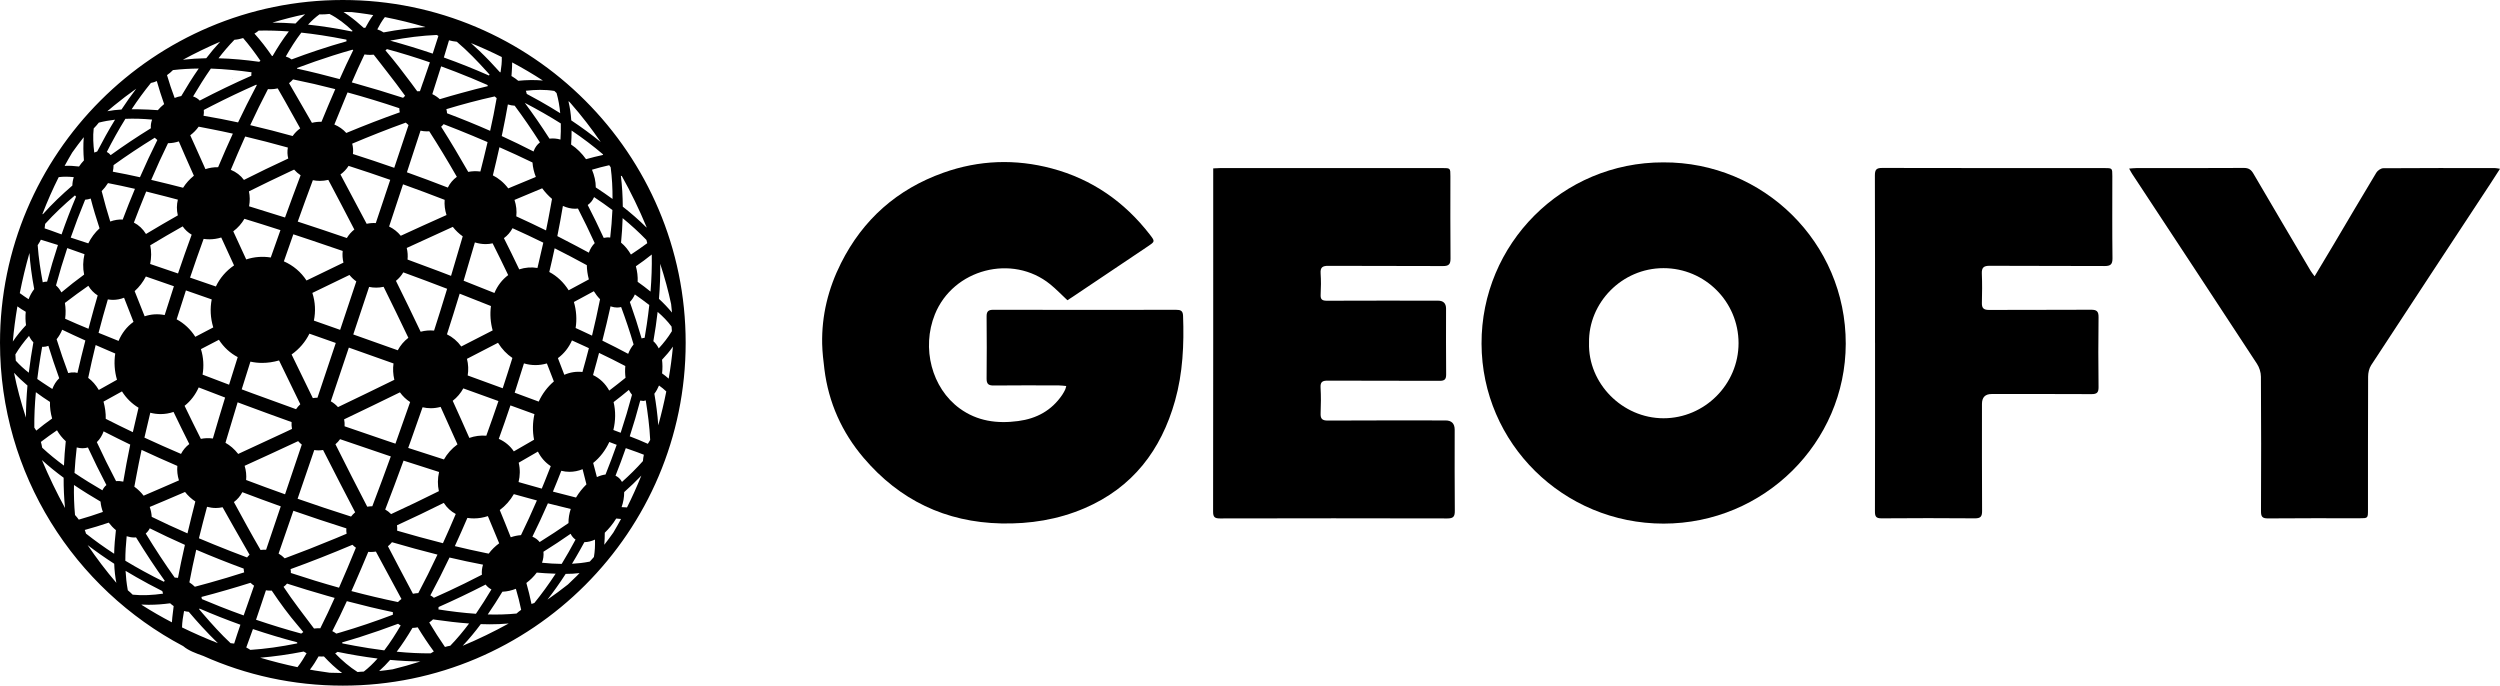
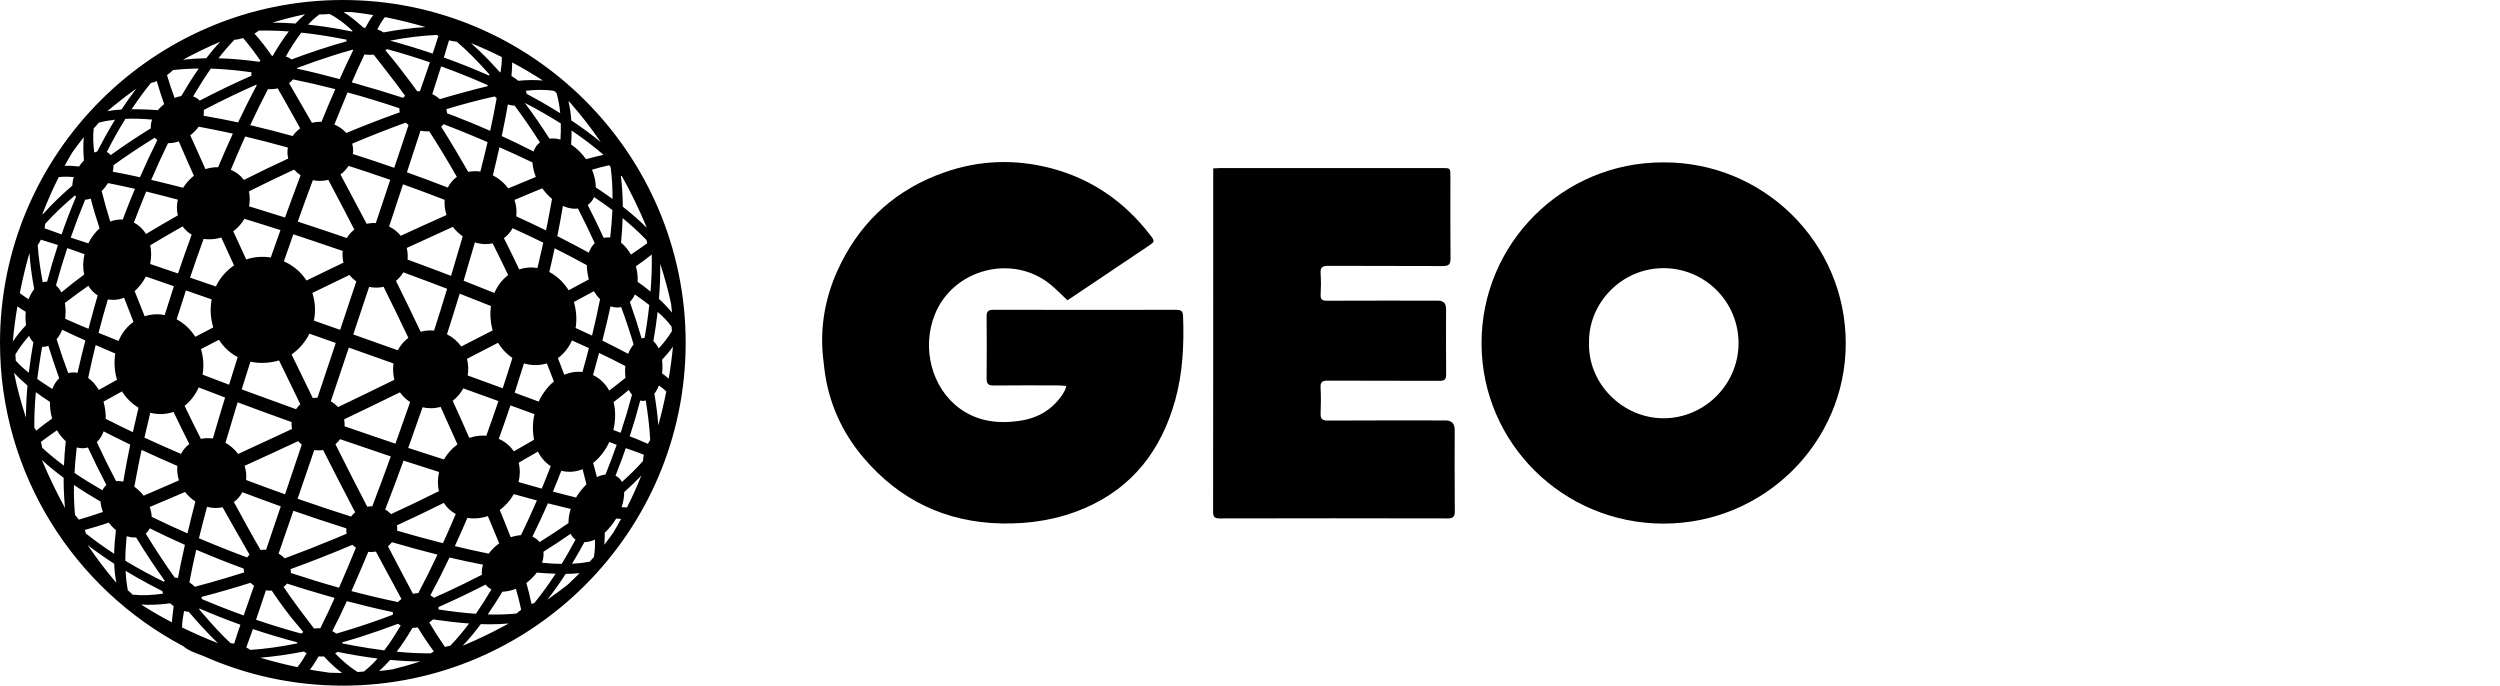
<svg xmlns="http://www.w3.org/2000/svg" id="Layer_2" data-name="Layer 2" viewBox="0 0 1019.41 279.59">
  <g id="Layer_1-2" data-name="Layer 1">
    <g>
      <g id="GKbYeJ">
        <g>
          <path d="m435.27,122.44c-2.42-2.26-4.59-4.53-7.01-6.5-15.45-12.56-39.61-6.24-47.05,12.25-5.53,13.74-1.29,30.03,10.11,38.35,7.15,5.21,15.25,6.3,23.86,5.15,7.55-1,13.63-4.32,17.94-10.66.46-.68.85-1.41,1.22-2.15.18-.35.23-.76.44-1.48-1.12-.09-2.05-.24-2.99-.24-8.87-.02-17.73-.07-26.6.03-2.16.02-2.91-.65-2.89-2.83.09-8.44.08-16.88,0-25.31-.02-2.04.67-2.74,2.73-2.73,24.86.05,49.72.04,74.58.01,1.75,0,2.72.33,2.8,2.42.44,11.71-.09,23.36-3.27,34.66-5.66,20.12-17.29,35.43-36.97,43.85-10.81,4.63-22.16,6.43-33.89,6.18-22.75-.49-41.5-9.55-56.13-26.75-8.84-10.39-14.3-22.52-15.99-36.16-.42-3.42-.83-6.86-.91-10.3-.24-11.6,2.48-22.58,7.67-32.91,8.97-17.86,22.91-30.19,41.8-36.91,14.55-5.18,29.37-5.67,44.19-1.72,16.35,4.36,29.61,13.59,39.96,26.97,2.18,2.82,2.11,2.83-.9,4.85-10.16,6.8-20.31,13.64-30.46,20.45-.82.55-1.65,1.08-2.25,1.47Z" />
          <path d="m678.26,66.21c40.8-.19,74.45,32.69,74.37,73.98-.08,40.22-33.23,73.31-74.27,73.32-40.84.01-74.12-32.7-74.24-73.35-.13-40.67,32.86-74.03,74.15-73.95Zm-30.31,73.58c-.46,16.51,13.57,30.75,30.36,30.76,16.78,0,30.62-13.84,30.61-30.63-.01-16.88-13.69-30.58-30.61-30.58-16.99,0-30.65,14.16-30.36,30.45Z" />
          <path d="m494.71,68.66c1.15-.05,2.04-.13,2.92-.13,30.17,0,60.34,0,90.52,0,3.26,0,3.27.01,3.27,3.32,0,11.17-.06,22.34.05,33.51.02,2.37-.67,3.14-3.08,3.13-15.58-.09-31.17,0-46.75-.09-2.33-.01-3.3.58-3.14,3.04.19,2.88.17,5.8.01,8.68-.11,2.03.65,2.51,2.57,2.51,15.09-.07,30.17-.04,45.26-.03q3.3,0,3.31,3.23c0,8.94-.06,17.87.04,26.81.02,2.1-.68,2.66-2.71,2.65-15.17-.07-30.34,0-45.51-.08-2.2-.01-3.13.46-2.99,2.86.2,3.46.16,6.95.02,10.42-.09,2.23.58,3.01,2.93,3,16-.1,32-.05,47.99-.05q3.75,0,3.75,3.81c0,11.01-.06,22.01.05,33.02.02,2.31-.54,3.14-3.02,3.13-30.92-.08-61.84-.07-92.75,0-2.19,0-2.79-.6-2.79-2.78.06-45.76.05-91.52.05-137.28v-2.67Z" />
-           <path d="m764.56,139.79c0-22.75.03-45.5-.05-68.25,0-2.35.59-3.07,3.01-3.06,30.17.08,60.33.05,90.5.05,3.3,0,3.31,0,3.31,3.27,0,11.17-.08,22.34.06,33.5.03,2.59-.85,3.19-3.28,3.18-15.58-.09-31.16,0-46.74-.1-2.53-.02-3.36.74-3.25,3.24.17,3.96.12,7.94.02,11.91-.06,2.16.77,2.86,2.92,2.85,13.84-.07,27.68.01,41.52-.08,2.33-.02,3.17.59,3.13,3.04-.13,9.51-.11,19.03,0,28.54.02,2.19-.69,2.84-2.85,2.83-13.59-.08-27.18-.04-40.77-.04q-3.91,0-3.92,4.02c0,14.56-.04,29.12.05,43.68.01,2.26-.62,3.01-2.94,2.99-12.68-.1-25.36-.11-38.04,0-2.3.02-2.72-.78-2.71-2.86.07-22.92.04-45.83.04-68.75Z" />
-           <path d="m868.19,68.74c1.27-.09,2.15-.2,3.02-.2,14.59-.01,29.17.03,43.76-.06,1.96-.01,2.95.71,3.88,2.3,7.74,13.25,15.56,26.47,23.36,39.68.39.66.9,1.24,1.6,2.21,2.73-4.55,5.23-8.7,7.7-12.87,5.81-9.8,11.57-19.63,17.46-29.38.53-.88,1.86-1.81,2.83-1.82,15.17-.11,30.33-.08,45.5-.07.55,0,1.09.15,2.11.3-1.45,2.25-2.71,4.23-3.99,6.18-16.2,24.63-32.43,49.24-48.56,73.92-.83,1.28-1.22,3.07-1.23,4.63-.08,18.12-.05,36.24-.06,54.36,0,3.4-.01,3.41-3.45,3.41-12.43,0-24.87-.06-37.3.06-2.37.02-2.88-.74-2.87-2.96.08-18.28.09-36.57-.03-54.85-.01-1.76-.64-3.75-1.6-5.22-16.91-25.85-33.91-51.63-50.89-77.43-.39-.59-.7-1.22-1.25-2.2Z" />
+           <path d="m868.19,68.74Z" />
        </g>
      </g>
      <g>
        <polygon points="94.67 31.93 94.65 32.07 94.72 32.08 94.74 31.94 94.68 31.93 94.67 31.93" />
        <rect x="80.82" y="109.68" width=".14" height=".07" transform="translate(-41.05 170.63) rotate(-80.14)" />
        <path d="m139.79,0C62.71,0,0,62.71,0,139.79c0,53.6,30.33,100.24,74.72,123.69,2.07,1.8,5.25,2.94,7.93,3.9.09.03.17.06.25.09,17.39,7.78,36.65,12.11,56.9,12.11,77.08,0,139.79-62.71,139.79-139.79S216.88,0,139.79,0Zm129.42,107.56c1.85,5.65,3.33,11.12,4.45,16.43.13,1.15.25,2.3.35,3.46-1.63-1.97-3.41-3.83-5.31-5.59.41-4.94.58-9.68.51-14.3Zm4.62,25.56c.03.64.09,1.28.15,1.89-.03.06-.06.11-.1.17-1.5,2.46-3.29,4.73-5.27,6.88-.56-1.11-1.3-2.15-2.19-2.93.72-4.13,1.3-8.11,1.74-11.96,2.06,1.78,4.05,3.77,5.66,5.96Zm-5.11,24.07c1.06.75,2.08,1.56,2.97,2.43-.93,4.68-2.03,9.29-3.27,13.81-.31-4.46-.9-8.82-1.6-12.87.79-1.04,1.41-2.18,1.9-3.37Zm1.25-4.95c.23-1.93.19-3.84-.02-5.55,1.6-1.69,3.12-3.47,4.45-5.36-.42,4.42-.99,8.75-1.74,13.07-.84-.76-1.74-1.48-2.7-2.15Zm-16.35,44.27c-.72-1.36-1.74-2.12-2.64-2.53,1.48-3.71,2.88-7.45,4.19-11.24.64.23,1.28.45,1.91.67,1.82.64,3.67,1.29,5.46,2.01-.19.86-.32,1.73-.38,2.59-2.61,2.95-5.49,5.78-8.53,8.5Zm7.89-2.56c-1.79,4.44-3.74,8.77-5.84,12.96-.73-.01-1.47-.05-2.21-.12.68-1.95,1.07-4.02,1.06-6.13,2.45-2.18,4.8-4.42,6.99-6.72Zm-235.44-4.1c-3.1-2.27-6.09-4.7-8.87-7.29-.12-.79-.31-1.59-.53-2.36,2.14-1.64,4.33-3.21,6.57-4.74.91,1.59,2.13,3.16,3.58,4.45-.35,3.33-.6,6.64-.74,9.95Zm.45,17.3c-3.41-6.21-6.56-12.74-9.43-19.56,2.81,2.56,5.79,4.96,8.86,7.21-.02,4.15.16,8.27.57,12.35Zm7.71-141.75c-.72.76-1.4,1.6-2.01,2.5-1.94-.23-3.96-.38-5.87-.26,1.01-1.85,2.04-3.67,3.11-5.46,1.5-2.12,3.07-4.2,4.69-6.24-.24,3.12-.19,6.28.07,9.46Zm223.04,38.39c-1.04-1.78-2.41-3.54-4.03-4.85.33-3.35.55-6.68.65-9.99,3.43,2.81,6.67,5.76,9.69,8.89.1.42.21.86.35,1.32-2.17,1.6-4.39,3.14-6.65,4.63Zm1.59,16.26c1.02.71,2.04,1.44,3.05,2.18.9.66,1.86,1.38,2.85,2.14-.28,2.57-.62,5.2-1.02,7.9-.27,1.82-.57,3.65-.88,5.48-.39.02-.81.1-1.24.25-1.4-4.86-2.99-9.8-4.79-14.86.87-.89,1.54-1.94,2.05-3.09Zm4.75-27.28c-3.05-3.04-6.3-5.86-9.66-8.5-.03-4.25-.27-8.45-.78-12.6.13.05.26.1.4.13,3.69,6.6,7.06,13.54,10.09,20.83-.02.05-.04.09-.06.14Zm-10.33,32.43c1.82,4.91,3.55,10.02,5.08,15.25-.94,1.13-1.67,2.43-2.21,3.83-3.24-1.74-6.72-3.52-10.53-5.38,1.18-4.65,2.32-9.32,3.34-14.01.12.04.23.09.35.13.78.25,1.55.38,2.32.38.55,0,1.1-.07,1.64-.2Zm-226.84-1.66c3.5-2.71,6.79-5.04,9.41-6.88.05-.04.11-.08.17-.12.96,1.61,2.26,2.95,3.81,3.93-1.04,3.57-2.05,7.17-3.02,10.83-.24.92-.49,1.84-.73,2.76-3.2-1.31-6.39-2.66-9.52-4.09.3-2.21.24-4.43-.1-6.44Zm.97-22.38c2.36.81,4.7,1.64,7.04,2.49-.64,2.74-.72,5.59-.15,8.32-3.06,2.23-6.13,4.64-9.26,7.26-.58-1.07-1.32-2.07-2.21-2.84,1.39-5.11,2.91-10.19,4.59-15.23Zm-2.3-5.57c-.57-.21-1.15-.42-1.75-.64-1.71-.63-3.44-1.27-5.17-1.83.11-.61.18-1.22.22-1.83,3.66-4.07,7.8-7.93,12.15-11.61.14.2.3.37.45.52-2.12,5.05-4.09,10.18-5.91,15.39Zm10.85,58.49c.92-4.44,1.94-8.9,3.04-13.38,1.65.72,3.36,1.47,5.16,2.24.94.4,1.88.81,2.83,1.21-.56,3.57-.29,7.3.71,10.7-1.32.74-2.65,1.49-3.99,2.24-1.14.64-2.28,1.28-3.43,1.92-1.19-2.04-2.66-3.71-4.32-4.92Zm7.43,43.7c-.7.59-1.24,1.31-1.64,2.15-3.76-2.19-7.61-4.54-11.37-7.08.2-3.53.52-7.01.91-10.4.78.22,1.56.33,2.34.33s1.49-.11,2.22-.31c2.38,5.14,4.9,10.25,7.54,15.31Zm199.12-98.65c-1.06,1.06-1.87,2.37-2.4,3.9-.96-.51-1.92-1.02-2.87-1.53l-2.61-1.39c-2.42-1.29-4.88-2.57-7.37-3.83.84-4.16,1.59-8.25,2.27-12.31,1.68.76,3.35,1.15,4.97,1.15.39,0,.78-.03,1.17-.08,2.36,4.6,4.64,9.29,6.83,14.08Zm-2.87-15.53c1.16-.81,2.03-1.89,2.6-3.23,2.56,1.7,5.06,3.45,7.48,5.27-.16,3.79-.48,7.55-.9,11.23-.89-.12-1.77-.07-2.65.14-2.07-4.52-4.25-8.99-6.52-13.41Zm-77.77,130.6c6.51-2.98,12.88-6.03,19.09-9.14,1.21,1.91,2.86,3.44,4.88,4.53-1.76,4.16-3.5,8.12-5.23,11.91-6.49-1.64-12.77-3.39-18.68-5.11.08-.73.06-1.46-.06-2.19Zm-62.13-24.26c6.82-3.09,14.04-6.42,21.83-10.06.46.52.95.99,1.49,1.41-2.27,6.76-4.56,13.55-6.83,20.27-5.29-1.88-10.58-3.83-15.87-5.83.18-1.92-.03-3.89-.61-5.79Zm-38.46-21.64c1.4.37,2.82.55,4.23.55,1.79,0,3.55-.3,5.25-.88,2.14,4.46,4.28,8.82,6.43,13.1-1.42,1.07-2.56,2.43-3.38,4.02-5.12-2.19-10.09-4.4-14.92-6.64.75-3.34,1.54-6.72,2.39-10.15Zm-6.37-49.59c1.91-1.72,3.45-3.76,4.57-5.96,3.74,1.29,7.54,2.61,11.43,3.97-1.27,3.86-2.52,7.78-3.76,11.75-2.77-.55-5.53-.38-8.17.51-1.42-3.47-2.78-6.9-4.08-10.27Zm32.05,14.8c-2.47,1.28-4.91,2.56-7.32,3.83-1.91-3.02-4.57-5.52-7.61-7.13,1.26-4.03,2.52-7.96,3.78-11.79,3.42,1.19,6.93,2.41,10.52,3.67-.72,3.65-.54,7.56.63,11.42Zm-11.7,31.97c2.51-1.97,4.45-4.57,5.76-7.5,3.53,1.37,7.12,2.75,10.77,4.13-1.79,5.85-3.45,11.4-4.99,16.7-1.69-.24-3.35-.17-4.9.15-2.28-4.53-4.49-9.02-6.64-13.49Zm7.34-12.73c.58-3.39.4-6.97-.67-10.39,2.43-1.27,4.88-2.55,7.33-3.81,1.99,3.08,4.62,5.47,7.67,7.07-1.18,3.71-2.35,7.45-3.52,11.25-3.66-1.38-7.26-2.75-10.81-4.11Zm34.94-88.11c-6.23,2.88-12.24,5.78-18.07,8.73-1.33-1.82-3.17-3.23-5.36-4.12,1.84-4.42,3.8-8.97,5.87-13.58,5.57,1.32,11.34,2.81,17.4,4.5-.27,1.5-.22,3.01.16,4.48Zm92.24,16.88c1.1-.46,2.19-.92,3.28-1.38,1.24-.52,2.48-1.04,3.73-1.56,1.42-.6,2.85-1.2,4.29-1.8,1.17,1.59,2.54,3.08,4.01,4.32-.18.99-.36,1.97-.53,2.93-.58,3.27-1.22,6.58-1.91,9.93-3.95-1.94-7.98-3.85-12.13-5.74.25-2.2,0-4.51-.73-6.7Zm-1.04-5.33c-.5.21-.99.42-1.49.63-1.85-2.44-4.02-4.18-6.28-5.31.93-3.79,1.82-7.62,2.68-11.47,4.53,1.99,9.04,4.06,13.48,6.22.13,2.02.64,4.07,1.36,5.89-3.28,1.33-6.53,2.69-9.75,4.04Zm-68.69,30.9c-4.91,2.35-9.93,4.77-15.07,7.29-2.23-3.44-5.41-6.14-9.23-7.81,1.24-3.58,2.53-7.26,3.86-11.03,2.52.83,5.07,1.67,7.64,2.54,4.28,1.44,8.43,2.85,12.49,4.25-.17,1.59-.07,3.21.31,4.77Zm42.01-19.4c-6.54,2.91-12.82,5.77-18.64,8.45-1.3-1.61-2.94-2.88-4.76-3.77,1.88-5.7,3.78-11.44,5.68-17.21,5.75,2.06,11.4,4.17,16.97,6.33-.16,2.06.1,4.18.76,6.19Zm-16.21,13.42c6.72-3.12,12.93-5.96,18.79-8.6,1.13,1.46,2.5,2.78,4.04,3.86-1.51,5.22-3.09,10.57-4.76,16.12-1.67-.64-3.35-1.28-5.05-1.93-4.2-1.59-8.43-3.16-12.69-4.72.16-1.54.06-3.14-.33-4.73Zm-8.88-21.3c-1.24,3.71-2.48,7.43-3.73,11.15-1.24-.07-2.49.03-3.73.3l-.83-1.57c-3.23-6.12-6.51-12.32-9.85-18.54,1.32-.95,2.45-2.16,3.31-3.51,5.73,1.84,11.39,3.74,16.99,5.7-.73,2.17-1.45,4.33-2.17,6.47Zm9.54,57.94c-1.82,1.39-3.27,3.12-4.31,5.08-5.95-2.12-11.99-4.27-18.15-6.45,2.1-6.28,4.25-12.74,6.46-19.39.94.2,1.9.3,2.87.3s2.03-.11,3.04-.34c3.5,7.05,6.87,14.04,10.1,20.8Zm-21.28-22.83c-2.16,6.46-4.34,13-6.53,19.58-3.52-1.24-7.09-2.5-10.71-3.77.76-3.68.59-7.56-.62-11.29,5.11-2.49,10.15-4.94,15.13-7.32.81,1.01,1.75,1.89,2.79,2.62l-.06.18Zm-26.33,29.62c3.18-2.24,5.64-5.17,7.27-8.48,3.54,1.25,7.13,2.51,10.75,3.79-2.48,7.43-4.97,14.89-7.47,22.33-.63,0-1.26.05-1.89.16-3.08-6.3-5.95-12.2-8.66-17.8Zm3.55,20.3c-.66.61-1.25,1.28-1.73,2.01-6.06-2.17-12.06-4.35-17.97-6.53-1.41-.52-2.81-1.04-4.19-1.56,1.17-3.76,2.35-7.53,3.55-11.3,1.53.34,3.13.52,4.76.52,2.25,0,4.57-.33,6.92-1,3.06,6.36,5.92,12.27,8.67,17.86Zm19.8-23.1c6,2.12,12.08,4.28,18.21,6.46-.3,2.14-.2,4.4.34,6.67-7.64,3.74-15.3,7.46-22.98,11.13-.86-.96-1.85-1.75-2.93-2.36,2.39-7.09,4.84-14.36,7.35-21.89Zm20.83,18.24c1.13,1.58,2.54,2.92,4.16,3.96-1.89,5.45-3.89,11.1-5.99,16.97-1.07-.36-2.15-.72-3.22-1.08-5.87-1.98-11.71-3.98-17.52-6,.06-.93,0-1.89-.19-2.84,7.69-3.67,15.28-7.35,22.76-11.01Zm-1.64-45.45c1.23-.99,2.24-2.16,3.01-3.47,6.2,2.26,12.14,4.49,17.87,6.7-.13.42-.25.83-.38,1.25-1.57,5.18-3.21,10.43-4.94,15.8-1.8-.18-3.66-.03-5.48.46-3.5-7.37-6.84-14.24-10.07-20.75Zm26,5.22c4.46,1.74,8.7,3.41,12.75,5.04-.44,3.25-.2,6.69.7,9.94-4.23,2.19-8.5,4.37-12.8,6.56-1.56-2.17-3.57-3.85-5.84-4.96,1.78-5.54,3.51-11.07,5.19-16.57Zm1.6-5.27c.07-.22.14-.44.2-.67,1.43-4.76,2.91-9.77,4.4-14.96,1.42.44,2.9.69,4.37.69.95,0,1.91-.1,2.86-.32,2.15,4.26,4.26,8.58,6.35,12.96-2.45,1.83-4.37,4.32-5.61,7.29-4.09-1.66-8.28-3.33-12.57-5Zm10.82-61.13c-5.68-2.5-11.53-4.88-17.57-7.16-.03-.56-.12-1.13-.28-1.68,6.48-1.96,13.06-3.72,19.7-5.19.26.24.53.48.81.7-.79,4.64-1.72,9.14-2.66,13.33Zm-6.66,2.22c1.87.78,3.74,1.57,5.61,2.37-.05.2-.1.41-.14.61-.89,3.81-1.82,7.6-2.79,11.39-1.71-.22-3.39-.16-4.95.15-3.39-5.92-7.07-12.15-11.05-18.42.37-.31.71-.66,1.01-1.04,4.08,1.57,8.18,3.21,12.31,4.93Zm-6.91,16.53c-1.56,1.13-2.81,2.61-3.68,4.39-5.49-2.14-11.06-4.22-16.69-6.23,1.86-5.65,3.71-11.31,5.55-16.98.85.19,1.72.29,2.58.29.33,0,.66-.02.98-.05,3.72,5.79,7.45,11.94,11.25,18.57Zm-13.79-38.58c-.42,1.21-.84,2.43-1.26,3.66-.37,0-.74,0-1.11.04-.77-1.06-1.54-2.12-2.32-3.17-3.38-4.54-6.89-9.14-10.63-13.49.21-.17.41-.35.6-.54,5.81,1.57,11.66,3.38,17.52,5.4-.92,2.73-1.86,5.43-2.78,8.11Zm-5.92,17.48c-1.94,5.81-3.89,11.65-5.82,17.43-5.57-1.94-11.19-3.83-16.85-5.63.18-1.43.08-2.85-.3-4.22,7.06-2.98,14.36-5.88,21.85-8.58.35.36.73.69,1.13,1Zm-25.37,3.22c-1.32-1.5-3.01-2.66-4.87-3.44,1.59-3.96,3.21-7.93,4.88-11.9.17-.39.34-.79.5-1.19,6.94,1.9,13.98,4.04,21.11,6.44,0,.56.06,1.11.19,1.67-7.06,2.5-14.31,5.3-21.82,8.42Zm3.27,39.38c-1.22.95-2.25,2.12-3.05,3.46-6.65-2.28-13.33-4.52-20.02-6.7,1.96-5.49,4.01-11.13,6.16-16.88.93.18,1.89.28,2.86.28,1.14,0,2.3-.14,3.45-.41,3.5,6.58,7,13.29,10.61,20.25Zm-28.26-4.91c-5.06-1.62-9.94-3.14-14.66-4.57.39-2.08.37-4.16-.05-6.09,5.43-2.71,11.02-5.41,16.78-8.11.54-.25,1.09-.51,1.64-.76.78.89,1.67,1.66,2.65,2.31-2.24,5.93-4.35,11.7-6.36,17.23Zm-16.56.53c4.8,1.47,9.7,3,14.7,4.62-1.33,3.7-2.65,7.42-3.95,11.16-3.36-.54-6.77-.28-10.01.79-1.75-3.77-3.51-7.59-5.28-11.46,1.95-1.47,3.45-3.22,4.54-5.1Zm-7.48,90.5c1.53-5.2,3.11-10.43,4.72-15.67.96.36,1.92.72,2.89,1.08,6.26,2.33,12.64,4.66,19.11,6.98-.07.93-.01,1.86.17,2.79-1.04.49-2.09.99-3.13,1.48-6.66,3.12-12.89,6.01-18.81,8.72-1.57-2.02-3.34-3.5-5.19-4.54.08-.28.17-.56.25-.84Zm35.96,3.79c.57.09,1.15.14,1.74.14.62,0,1.24-.05,1.86-.16.09.18.19.37.28.55,4.65,9.14,8.85,17.31,12.8,24.86-.63.53-1.19,1.11-1.67,1.74-7.22-2.29-14.5-4.72-21.8-7.27,2.33-6.79,4.59-13.41,6.8-19.87Zm8.64-2.36c.73-.62,1.37-1.31,1.89-2.07,6.49,2.25,13.04,4.48,19.65,6.69.35.12.69.23,1.04.34-2.25,6.21-4.77,13.09-7.54,20.33-.68,0-1.37.06-2.07.18-4.14-7.98-8.55-16.61-12.97-25.47Zm27.79,6.68c4.84,1.59,9.66,3.13,14.47,4.63-.61,2.66-.63,5.35-.08,7.82-6.52,3.26-13.02,6.37-19.48,9.35-.71-.74-1.51-1.36-2.4-1.86,2.41-6.22,4.88-12.83,7.48-19.95Zm16.46-.48c-4.89-1.54-9.75-3.11-14.58-4.7.33-.92.67-1.85,1-2.78,1.65-4.59,3.26-9.2,4.86-13.8,1.11.25,2.24.39,3.36.39,1.35,0,2.7-.19,4-.55,2.37,5.17,4.66,10.26,6.88,15.29-2.39,1.74-4.22,3.86-5.52,6.15Zm3.57-23.91c1.8-1.39,3.26-3.12,4.32-5.07,5.01,1.8,9.77,3.52,14.33,5.17-1.61,4.76-3.26,9.47-4.95,14.13-2.34-.19-4.72.11-6.92.9-2.27-5.17-4.55-10.23-6.78-15.13Zm6.11-10.33c.36-2.22.28-4.53-.3-6.79,4.26-2.18,8.48-4.36,12.66-6.54,1.61,2.59,3.61,4.67,5.87,6.18-1.28,4.15-2.61,8.27-3.95,12.36-4.67-1.72-9.42-3.45-14.28-5.22Zm14.77-56c1.47-1.07,2.65-2.44,3.51-4.06,4.28,1.93,8.46,3.89,12.55,5.9-.74,3.37-1.53,6.81-2.38,10.32-2.47-.42-4.98-.23-7.44.57-2.05-4.31-4.13-8.56-6.24-12.73Zm8.17,51.07c1.51.45,3.08.69,4.67.69s3.12-.22,4.68-.67c.98,2.47,1.93,4.92,2.85,7.34-2.64,2.24-4.73,5.06-6.18,8.22-3.23-1.2-6.5-2.41-9.8-3.63,1.25-3.85,2.51-7.83,3.78-11.94Zm10.33-37.27c.78-3.26,1.51-6.48,2.19-9.67,4.4,2.22,8.71,4.48,12.95,6.8.05.03.11.06.17.09.02,1.87.3,3.86.83,5.8-2.74,1.51-5.5,2.98-8.24,4.44-2.04-3.25-4.79-5.84-7.9-7.46Zm4.56-54c-1.46-.41-2.96-.56-4.48-.37-3.36-5.24-6.71-10.09-10.07-14.6,5.24,2.73,10.13,5.52,14.69,8.4.05,2.17,0,4.36-.14,6.57Zm-8.54-15.77c-1.71-.97-3.45-1.91-5.21-2.85-.08-.43-.2-.86-.37-1.28,3.91-.44,7.87-.55,11.63.08.3.3.6.58.9.85.75,2.65,1.23,5.4,1.49,8.22-2.69-1.69-5.5-3.36-8.44-5.03Zm-8.67-8.19c-.74-.63-1.56-1.23-2.49-1.78-.09-.05-.19-.1-.28-.15.04-.54.09-1.09.12-1.63l.02-.34c.08-1.22.15-2.43.14-3.6,4.34,2.32,8.53,4.78,12.53,7.39-3.3-.31-6.67-.23-10.04.1Zm-1.47,10.14c3.45,4.63,6.88,9.61,10.31,14.98-1.11.84-1.94,1.97-2.47,3.33-.05.12-.08.25-.12.38-4.23-2.17-8.56-4.27-12.99-6.3.12-.57.24-1.14.36-1.72.77-3.75,1.51-7.46,2.14-11.17.9.29,1.83.47,2.77.51Zm-5.74-13.61c-.09-.01-.18-.02-.27-.03-2.76-3.1-5.54-6-8.35-8.69-1.06-1.01-2.22-2.09-3.45-3.19,4.32,1.77,8.5,3.67,12.56,5.69.09,1.97-.17,4.16-.49,6.21Zm-5.62-.32c.38.43.77.86,1.15,1.3-.11.11-.21.21-.3.33-5.92-2.63-12.05-5.08-18.36-7.34.7-2.29,1.39-4.59,2.06-6.87.01-.05.03-.1.04-.14,1.05.29,2.12.48,3.18.58,4.47,3.79,8.53,8.04,12.23,12.15Zm-6.88,2.44c2.44,1.01,4.83,2.03,7.16,3.06.04.16.08.31.13.47-3.48.82-6.9,1.74-10.2,2.64l-.45.12c-2.95.8-5.92,1.65-8.92,2.56-.92-.84-1.95-1.53-3.06-2.06,0,0,0,0,0,0,1.23-3.81,2.43-7.58,3.6-11.33,3.91,1.42,7.82,2.94,11.74,4.56Zm-15.17-9.73c-5.64-1.91-11.43-3.68-17.35-5.3,6.69-1.29,12.95-2.05,18.98-2.31.22.14.46.26.69.39-.74,2.41-1.52,4.82-2.32,7.21Zm-3.08-10.82c-5.45.33-11.05,1.05-16.95,2.17-.8-.53-1.67-.94-2.57-1.24.84-1.62,1.92-3.53,3.09-5,5.51,1.08,11.04,2.43,16.55,4.06-.04,0-.09,0-.13,0Zm-17.82,15.3c.77.99,1.52,1.96,2.26,2.91,2.5,3.18,4.96,6.44,7.39,9.81-.3.25-.58.53-.83.82-6.24-2.03-12.67-3.98-19.31-5.83-.53-.15-1.07-.3-1.61-.45,1.62-3.77,3.33-7.6,5.18-11.41.76.12,1.52.18,2.27.18.51,0,1-.03,1.49-.08,1.08,1.36,2.14,2.72,3.17,4.05Zm-17.04,5.91c-5.66-1.52-11.48-2.99-17.38-4.27,0-.08-.01-.17-.02-.25,4.92-1.85,9.81-3.55,14.65-5.09,2.74-.87,5.4-1.66,7.99-2.39.1.07.19.13.29.2-2.02,4.03-3.86,8.05-5.53,11.8Zm-1.8,4.1c-1.92,4.42-3.8,8.86-5.61,13.3-1.3-.03-2.61.11-3.9.43-1.23-2.16-2.46-4.31-3.71-6.45-.84-1.44-1.68-2.9-2.53-4.38-1.02-1.78-2.06-3.57-3.1-5.35.59-.45,1.15-.96,1.63-1.53,5.66,1.14,11.4,2.47,17.22,3.97Zm-17.41,10.4c1,1.81,2,3.61,3,5.39l.11.2c-1.21.88-2.25,1.94-3.08,3.12-5.4-1.5-11.22-3.02-17.29-4.43,2.27-4.89,4.68-9.82,7.23-14.7.33.03.66.05,1,.05.99,0,2-.12,2.98-.34,2.08,3.56,4.07,7.16,6.05,10.72Zm-15.09-11.07c-2.42,4.57-4.78,9.29-7.13,14.23-4.6-1-9.31-1.92-14.08-2.71.15-.78.19-1.58.11-2.37,1.17-.61,2.36-1.23,3.55-1.83,5.96-3.04,11.91-5.86,17.84-8.48.07.06.14.13.22.18-.17.33-.34.66-.51.98Zm-1.71-4.8c-6.98,3.08-14.01,6.46-21.05,10.13-.73-.77-1.64-1.34-2.71-1.69,2.26-3.81,4.65-7.65,7.24-11.36,5.82.2,11.44.79,16.6,1.51-.1.47-.13.94-.08,1.4Zm-21.48,20.77c1.42.27,2.82.55,4.21.82l.98.19c2.88.56,5.79,1.17,8.74,1.83-2.01,4.37-4,8.92-6.01,13.69-1.75-.04-3.51.23-5.17.78-.24-.55-.48-1.1-.73-1.65-1.15-2.63-2.37-5.32-3.55-7.92-.64-1.4-1.27-2.82-1.91-4.23,1.31-.99,2.49-2.19,3.43-3.51Zm2.01,45.75c.77.12,1.54.18,2.33.18,1.63,0,3.28-.25,4.86-.74,1.74,3.83,3.48,7.62,5.22,11.38-3.28,2.23-5.79,5.2-7.41,8.6-3.62-1.25-7.13-2.45-10.53-3.62,1.83-5.44,3.67-10.69,5.53-15.79Zm-10.43,14.11c-3.9-1.33-7.68-2.62-11.37-3.87.52-2.5.55-5.08.04-7.62,4.28-2.58,8.68-5.15,13.22-7.71.96,1.38,2.19,2.52,3.67,3.38-1.9,5.19-3.75,10.45-5.56,15.8Zm-.09-23.68c-4.17,2.37-8.53,4.9-12.98,7.58-1.24-2.04-2.93-3.63-4.93-4.65,1.38-3.62,2.8-7.26,4.29-10.89.24-.6.49-1.18.73-1.78,2.58.63,5.3,1.32,8.21,2.08,1.56.41,3.13.82,4.7,1.24-.49,2.04-.55,4.2-.01,6.41Zm-15.44-15.56c-3.53-.79-7.25-1.57-11.07-2.26.2-.88.31-1.78.31-2.68,5.33-3.84,10.92-7.56,16.81-11.18.31.35.66.66,1.05.93-2.45,4.91-4.82,9.97-7.1,15.19Zm4.45-19.97c-5.73,3.54-11.2,7.19-16.39,10.95-.42-.54-.95-.99-1.57-1.3,2.25-4.43,4.77-8.98,7.57-13.5,3.58-.15,7.22-.02,10.89.31-.43,1.19-.6,2.38-.5,3.54Zm-17.49,22.36c3.5.67,7.1,1.44,11,2.34-1.72,4.09-3.38,8.26-4.99,12.53-1.69-.1-3.41.17-5.08.8-1.17-3.77-2.4-7.98-3.5-12.41.94-.95,1.82-2.05,2.57-3.25Zm-.05,47.42c.69.12,1.39.19,2.1.19,1.52,0,3.05-.29,4.51-.87,1.24,3.27,2.53,6.55,3.85,9.84-2.81,2.01-4.81,4.73-6.09,7.77-2-.82-4.03-1.63-6.01-2.43-.72-.29-1.44-.58-2.15-.86,1.17-4.53,2.44-9.08,3.79-13.64Zm5.77,37.52c1.69,2.72,4.03,5.03,6.74,6.65-.82,3.38-1.6,6.7-2.32,9.97-3.76-1.79-7.43-3.6-11.05-5.44.06-2.31-.28-4.71-.91-7.02,2.51-1.41,5.03-2.8,7.54-4.17Zm5.26,37.65c.19-1.01.38-2,.56-3,.66-3.56,1.38-7.16,2.16-10.81,4.7,2.2,9.56,4.37,14.59,6.54-.18,1.95.04,3.96.65,5.9-1.39.61-2.76,1.21-4.13,1.8l-3.01,1.31c-2.4,1.04-4.82,2.09-7.26,3.13-1.03-1.33-2.32-2.62-3.79-3.67.08-.4.15-.8.23-1.2Zm18.12,4.35l2.1-.9c.07-.03.15-.06.22-.1,1.16,1.48,2.59,2.81,4.21,3.88-1.14,4.44-2.21,8.76-3.21,13.01-5.11-2.23-9.96-4.47-14.58-6.74-.07-1.39-.37-2.78-.81-4.04,4.06-1.67,8.08-3.4,12.06-5.11Zm6.89,22.56c6.25,2.68,12.7,5.24,19.34,7.69.02.51.09,1.03.21,1.54-4.76,1.53-9.4,2.92-13.97,4.19l-.65.18c-1.79.5-3.63,1-5.49,1.49-.67-.65-1.42-1.25-2.24-1.79.84-4.45,1.78-8.89,2.8-13.31Zm7.22-2.13c-2.08-.85-4.12-1.69-6.12-2.54,1.05-4.3,2.16-8.58,3.31-12.84,1.16.31,2.36.49,3.57.49.92,0,1.85-.1,2.77-.31.83,1.49,1.66,2.97,2.5,4.45.68,1.19,1.35,2.39,2.03,3.6,2.12,3.76,4.27,7.55,6.47,11.33-.38.33-.72.7-1.02,1.1-4.45-1.67-8.95-3.42-13.51-5.28Zm8.15-17.32c1.44-1.07,2.59-2.42,3.43-4.02,5.2,1.98,10.42,3.91,15.67,5.78-.69,2.05-1.38,4.1-2.07,6.13-1.3,3.86-2.6,7.71-3.91,11.57-.75-.05-1.51-.02-2.26.09-3.76-6.47-7.34-13.04-10.87-19.54Zm11.5,40.61c.51-1.52,1.03-3.07,1.55-4.62.58.09,1.16.14,1.75.14.2,0,.41-.01.61-.02,3.37,5.05,6.95,9.92,10.84,14.46.68.79,1.36,1.61,2.04,2.44-.29.19-.58.4-.84.63-6.09-1.65-12.24-3.53-18.44-5.64.84-2.47,1.67-4.94,2.49-7.38Zm12.74-37.05c7.18,2.5,14.39,4.9,21.6,7.18-.06.73-.02,1.46.11,2.18-1.43.61-2.87,1.22-4.29,1.81-7.39,3.06-14.33,5.79-20.95,8.23-.75-.76-1.59-1.41-2.5-1.94,2.07-5.97,4.07-11.78,6.03-17.46Zm24.09,13.87c.44.45.91.85,1.41,1.19-2.2,5.4-4.49,10.87-6.89,16.31-6.45-1.8-12.99-3.8-19.63-6,.02-.53-.03-1.06-.12-1.58,8.17-2.95,16.54-6.25,25.23-9.92Zm-2.28,22.99c6.53,1.73,12.76,3.22,18.75,4.47-.03.36-.03.71.01,1.06-7.14,2.71-14.22,5.11-21.22,7.17-.62.18-1.23.36-1.85.53-.51-.39-1.06-.72-1.63-1,2.12-4.07,4.08-8.18,5.93-12.23Zm1.86-4.12c.37-.83.74-1.66,1.1-2.48,1.93-4.39,3.84-8.86,5.77-13.5.34.03.69.05,1.04.05.7,0,1.39-.07,2.06-.17,1.66,3.09,3.29,6.12,4.91,9.1.93,1.7,1.85,3.41,2.77,5.13.91,1.69,1.83,3.4,2.75,5.1-.5.38-.99.8-1.43,1.26-6.26-1.3-12.58-2.79-18.98-4.48Zm19.19-10.05c-1.07-2.06-2.15-4.11-3.22-6.16-.35-.67-.72-1.36-1.08-2.06.61-.5,1.16-1.05,1.64-1.65,6.05,1.76,12.25,3.48,18.56,5.06-2.6,5.54-5.19,10.74-7.82,15.69-.74.04-1.48.13-2.18.28-2.01-3.72-3.97-7.46-5.9-11.16Zm20.81-3.62c4.5,1.06,9.05,2.04,13.65,2.91-.41,1.35-.58,2.73-.45,4.11-2.31,1.19-4.66,2.38-7.04,3.55-4.18,2.05-8.36,4-12.53,5.85-.44-.4-.92-.73-1.45-.99,2.76-5.12,5.36-10.29,7.81-15.43Zm-4.48,20.19c6.27-2.77,12.55-5.76,18.81-8.97.13-.06.25-.13.38-.2.64.84,1.44,1.51,2.38,1.99-1.99,3.33-4.09,6.67-6.33,9.93-5.23-.35-10.38-1.01-15.27-1.77.04-.33.06-.65.04-.98Zm20.46-21.78l-1.25-.25c-4.22-.86-8.42-1.81-12.56-2.81,1.78-3.88,3.49-7.73,5.11-11.51.88.14,1.77.21,2.67.21,1.91,0,3.84-.32,5.69-.94.68,1.64,1.36,3.29,2.04,4.9.86,2.05,1.72,4.11,2.57,6.19-1.61,1.17-3.09,2.61-4.27,4.21Zm4.11-46.8c1.59-4.39,3.17-8.93,4.75-13.64,3.35,1.22,6.6,2.4,9.79,3.56-.75,3.38-.83,6.94-.16,10.43-2.69,1.58-5.44,3.17-8.25,4.76-1.49-2.23-3.59-3.99-6.14-5.11Zm8.12,9.72c2.56-1.45,5.17-2.96,7.83-4.53,1.23,2.46,3.03,4.5,5.24,5.94-.8,2.07-1.62,4.14-2.46,6.21-.4.99-.8,1.97-1.21,2.95-2.45-.68-5-1.39-7.69-2.17-.59-.17-1.18-.34-1.77-.51.62-2.53.7-5.21.06-7.88Zm11.91,16.57c3.05.79,6.16,1.56,9.31,2.3-.61,1.86-.95,3.8-.92,5.76-3.81,2.64-7.72,5.21-11.76,7.73-.76-.96-1.76-1.7-2.96-2.19,2.18-4.41,4.29-8.94,6.32-13.59Zm-1.82,19.74c3.81-2.39,7.51-4.83,11.08-7.32.54,1.12,1.27,1.87,2.01,2.36-1.85,3.48-3.73,6.78-5.65,9.92-2.65-.02-5.33-.2-8.02-.47.51-1.43.74-2.94.58-4.49Zm3.86-24.51c1.17-2.79,2.31-5.63,3.42-8.5,1.1.28,2.22.42,3.34.42,1.81,0,3.62-.36,5.34-1.07.54,2.01,1.07,4.08,1.57,6.19-1.58,1.54-3.05,3.36-4.25,5.37-3-.73-6.11-1.53-9.42-2.42Zm12.05-48.78c-2.46-.29-4.98.09-7.4,1.14-.84-2.26-1.71-4.52-2.61-6.8,2.48-1.82,4.44-4.3,5.73-7.22,1.88.85,3.73,1.69,5.57,2.54.43.2.89.41,1.33.62-.83,3.23-1.7,6.47-2.63,9.72Zm-.9-17.07c-.63-.29-1.26-.58-1.89-.87.56-3.46.31-7.17-.7-10.61.86-.47,1.73-.93,2.58-1.39,1.84-.99,3.69-1.99,5.55-3,.71,1.15,1.56,2.28,2.54,3.26-.98,4.92-2.08,9.88-3.28,14.85-1.54-.73-3.14-1.48-4.8-2.25Zm6.53,13.55c.38-1.42.76-2.85,1.13-4.27,3.45,1.64,7.07,3.43,10.71,5.35-.15,1.64-.11,3.27.09,4.8-2.04,1.65-4.27,3.41-6.65,5.22-1.54-2.81-3.83-5.01-6.6-6.33.44-1.58.88-3.17,1.31-4.77Zm7.05,15.8c2.07-1.58,4.14-3.23,6.24-4.98.36.73.79,1.4,1.28,1.99-1.38,5.16-2.92,10.33-4.62,15.49-.99-.37-1.99-.75-2.98-1.13.91-3.75.99-7.69.09-11.38Zm-7.25-87.55c.02-2.42-.61-4.99-1.55-7.21,2.33-.7,4.67-1.32,7.02-1.84.19.28.39.55.6.82.56,4.27.79,8.6.76,12.94-2.26-1.64-4.54-3.21-6.83-4.7Zm-3.98-11.52c-1.63-2.29-3.72-4.42-6.08-5.96.13-1.91.2-3.82.2-5.71,4.6,3.11,8.83,6.32,12.72,9.63.04.1.09.21.13.31-2.34.5-4.66,1.09-6.97,1.74Zm-6.01-15.81c-.18-2.67-.54-5.28-1.16-7.79.1.04.2.1.29.14.05.04.09.08.14.13.2.23.41.45.61.68,4.3,4.9,8.34,10.13,12.13,15.67-3.69-3.01-7.68-5.94-12.01-8.83ZM143.42,4.93c2.05.22,4.17.5,6.38.83.8.12,1.6.26,2.39.39-1.25,1.64-2.3,3.52-3.21,5.18-.22,0-.44.02-.66.03-2.01-1.83-4.08-3.55-6.24-5.1-.69-.5-1.36-.96-2.03-1.38,1.12,0,2.24.02,3.36.05Zm.37,7.7c-.11.07-.22.14-.33.21-6.19-1.26-12.13-2.2-17.84-2.8,1.46-1.58,3-3,4.65-4.19.29.01.57.03.87.03,1,0,2.07-.07,3.2-.2,3.43,1.74,6.56,4.17,9.46,6.95Zm-12.82,1.72c3.42.52,6.85,1.13,10.3,1.82-.02.23-.01.45.02.68-3.81,1.07-7.76,2.28-11.88,3.65-3.48,1.16-6.98,2.4-10.5,3.73-.71-.53-1.51-.93-2.38-1.19,1.91-3.34,4-6.7,6.34-9.74,2.63.28,5.32.63,8.09,1.05Zm-10.47-4.76c-3.21-.23-6.35-.35-9.42-.37,4.63-1.39,9.07-2.54,13.35-3.42-1.38,1.15-2.68,2.43-3.93,3.79Zm-2.73,3.24c-2.43,3.12-4.6,6.53-6.59,9.97-.09.02-.18.03-.27.05-2.21-3.21-4.57-6.3-7.16-9.16.62-.34,1.23-.74,1.74-1.21,3.94-.08,8.03.03,12.29.34Zm-11.56,11.98c-.18.12-.36.26-.54.39-5.54-.78-11.08-1.3-16.57-1.44,2.03-2.64,4.18-5.17,6.49-7.54,1.23-.08,2.47-.37,3.55-.7,2.52,2.93,4.86,6.05,7.07,9.29Zm-22.1-1.07c-3.2.06-6.38.26-9.52.62,4.92-2.66,10-5.12,15.2-7.36-2.01,2.15-3.9,4.42-5.68,6.74Zm-3.07,4.2c-2.59,3.71-4.94,7.5-7.12,11.23-.95.17-1.86.44-2.71.77-1.16-3.08-2.21-6.19-3.11-9.31.86-.61,1.71-1.29,2.43-2.05,3.51-.41,7.03-.6,10.51-.63Zm-12.54,30.44c.06,0,.12,0,.18,0,1.43,0,2.89-.28,4.24-.72,1.68,3.95,3.41,7.86,5.13,11.72.33.75.67,1.51,1.01,2.27-1.69,1.37-3.22,3.03-4.4,4.91-3.74-.97-7.43-1.89-11.07-2.75-.63-.15-1.28-.3-1.93-.46,2.25-5.25,4.53-10.23,6.85-14.97Zm-4.12-13.46c-2.62-.19-5.13-.31-7.58-.35-1.03-.02-2.08-.03-3.12-.02,2.42-3.66,5.04-7.27,7.86-10.73.82-.12,1.64-.42,2.4-.77.89,3.15,1.9,6.28,2.99,9.39-.95.76-1.82,1.6-2.56,2.48Zm-14.84-.26c-1.95.11-3.89.32-5.77.69.88-.76,1.78-1.51,2.7-2.27,2.92-2.39,5.95-4.69,9.09-6.92-2.05,2.67-4.05,5.5-6.02,8.5Zm-2.63,4.15c-1.27,2.07-2.52,4.21-3.76,6.43-1.2,2.16-2.37,4.34-3.51,6.53-.39.11-.79.25-1.2.44-.41-3.25-.6-6.61-.23-9.84.71-.72,1.43-1.51,2.09-2.37,2.15-.55,4.36-.94,6.62-1.2Zm-6.31,44.29c-1.91,1.74-3.46,3.84-4.59,6.13-2.47-.81-4.84-1.59-7.17-2.35,1.75-5.03,3.64-10.01,5.68-14.95.07-.16.14-.33.21-.5.76-.04,1.53-.21,2.26-.47,1.05,4.1,2.3,8.16,3.61,12.14Zm-10.51-20.88c-.36,1.13-.56,2.29-.58,3.44-4.14,3.58-8.27,7.46-12.03,11.71-.05-.05-.11-.09-.17-.13,2-5.19,4.22-10.2,6.63-15.01,1.94-.26,4.02-.22,6.14,0Zm-6.46,27.68c-1.61,4.91-3.09,9.9-4.42,14.94-.54-.02-1.14.05-1.78.27-.85-4.61-1.69-9.8-2.06-15.14.48-.69.92-1.44,1.3-2.23,2.32.68,4.64,1.4,6.96,2.16Zm-7.07,45.21c.2-1.23.41-2.47.63-3.7.14.01.28.02.42.02.7,0,1.42-.14,2.12-.41,1.32,4.3,2.79,8.69,4.42,13.21-1.27,1.22-2.19,2.72-2.81,4.38-.53-.33-1.05-.67-1.56-1-1.58-1.03-3.12-2.04-4.58-3.07.37-3.01.82-6.14,1.35-9.42Zm3.82,18.78c-.07,2.26.25,4.58.88,6.77-2.22,1.57-4.39,3.21-6.46,4.93-.23-.42-.5-.83-.8-1.22-.05-4.55.16-9.32.63-14.45,1.85,1.39,3.78,2.7,5.75,3.97Zm2.7-25.55c.96-1.17,1.72-2.49,2.28-3.89,2.94,1.42,6.05,2.87,9.45,4.39-1.12,4.38-2.21,8.79-3.21,13.22-.36-.08-.72-.15-1.08-.2h-.08c-.91-.05-1.78.03-2.62.26-1.68-4.51-3.28-9.11-4.73-13.79Zm7.08,59.41c3.58,2.42,7.23,4.67,10.84,6.78.11,1.44.47,2.89.96,4.22-3.25,1.15-6.53,2.21-9.83,3.14-.44-.62-.96-1.27-1.54-1.89-.38-4.08-.51-8.18-.42-12.25Zm14.18,15.36c.86,1.13,1.84,2.17,2.93,3.06-.37,3.18-.64,6.42-.72,9.63-4.09-2.65-7.9-5.39-11.48-8.22-.13-.51-.31-1.01-.51-1.48,3.28-.89,6.54-1.89,9.77-2.98Zm2.24,16.77c.1,2.66.37,5.27.87,7.78-4.13-4.82-8.03-9.96-11.71-15.39,3.44,2.63,7.04,5.16,10.84,7.61Zm.75-33.7c-2.77-5.29-5.39-10.59-7.84-15.89,1.27-1.23,2.18-2.73,2.77-4.4.25.13.5.25.74.38,3.29,1.69,6.67,3.36,10.11,5.02-1.07,5.13-2.01,10.16-2.84,15.1-.96-.22-1.95-.3-2.95-.2Zm4.32,22.47c1.01.33,2.04.52,3.08.52.25,0,.5-.01.75-.04,3.98,6.47,7.84,12.33,11.7,17.69-.13.13-.25.27-.35.41-5.64-2.79-10.87-5.64-15.72-8.58,0-3.31.21-6.66.55-10.01Zm8.57,19.27c1.97,1.06,3.96,2.09,5.96,3.1.08.36.19.71.32,1.05-4.19.6-8.36.84-12.4.42-.61-.61-1.27-1.22-1.97-1.79-.02-.11-.04-.22-.06-.33-.45-2.48-.73-5.02-.86-7.6,2.9,1.75,5.9,3.46,9.02,5.14Zm.6,8.69c2.84,0,5.7-.23,8.56-.61.45.4.93.79,1.44,1.14-.06.53-.13,1.06-.19,1.6-.04.36-.09.77-.15,1.23-.14,1.1-.3,2.42-.38,3.8-4.24-2.21-8.29-4.55-12.13-6.99-.12-.09-.23-.18-.35-.26,1.06.07,2.13.1,3.2.1Zm-1.39-29.06c.68-.58,1.24-1.29,1.65-2.12,4.64,2.32,9.42,4.57,14.33,6.75-.09.39-.18.79-.27,1.18-.89,3.96-1.78,8.07-2.56,12.27-.44-.07-.89-.11-1.34-.12-3.94-5.51-7.86-11.48-11.82-17.96Zm15.63,31.6c.63.17,1.27.28,1.92.32,1.75,2.07,3.51,4.07,5.29,6.01,2.13,2.31,4.32,4.6,6.58,6.78-5.08-2-9.96-4.14-14.62-6.42.04-2.15.42-4.53.83-6.7Zm7.84,1.28c-.58-.68-1.16-1.36-1.73-2.05.08-.07.16-.14.23-.22,5.47,2.37,11.02,4.57,16.64,6.58-.88,2.55-1.74,5.11-2.55,7.69-.49-.08-.98-.13-1.47-.17-3.91-3.65-7.59-7.73-11.11-11.83Zm6.73-3.15c-2.5-.99-4.92-1.98-7.29-2.98-.05-.3-.11-.59-.2-.88,3.44-.88,6.82-1.85,10.07-2.78l.28-.08c3.2-.92,6.42-1.89,9.66-2.92.45.43.94.83,1.46,1.18-1.03,3.05-2.13,6.15-3.2,9.16-.35.99-.7,1.98-1.05,2.97-3.23-1.16-6.48-2.38-9.73-3.67Zm13.51,9.23c5.94,2,11.96,3.8,18.03,5.4,0,.14.03.29.06.44-6.77,1.38-13.12,2.26-19.14,2.65-.53-.36-1.09-.68-1.67-.98.94-2.49,1.85-5,2.72-7.51Zm20.7,9.17c.38.26.78.49,1.18.69-.93,1.63-2.24,3.85-3.72,5.67-5.03-1.06-10.11-2.35-15.2-3.85,5.78-.49,11.67-1.32,17.73-2.51Zm.22-14.67c-.81-1.08-1.6-2.15-2.38-3.18-2.09-2.77-4.1-5.62-6.05-8.54.53-.38,1.01-.82,1.42-1.32,5.33,1.72,10.75,3.37,16.29,4.95,1.05.3,2.1.59,3.13.88-1.78,3.97-3.73,8.19-5.86,12.4-.87-.04-1.73,0-2.56.09-1.37-1.78-2.7-3.56-3.99-5.29Zm5.84,16.65c.4.03.8.05,1.2.05.34,0,.67-.01,1-.03,2.3,2.48,4.74,4.8,7.41,6.75-1.69,0-3.37-.04-5.05-.11-2.01-.26-4.02-.56-6.03-.9-.68-.11-1.37-.25-2.05-.37,1.34-1.69,2.52-3.61,3.52-5.38Zm6.78-1.2c.34-.19.67-.41.97-.65,5.18,1.06,10.65,2.01,16.32,2.71-1.75,1.97-3.62,3.78-5.62,5.33-.87.02-1.72.09-2.54.18-3.26-2.05-6.29-4.66-9.13-7.57Zm13.26-2.24c-3.42-.54-6.88-1.17-10.36-1.87,0-.14,0-.28-.03-.43,2.45-.69,4.93-1.43,7.44-2.23,5.09-1.62,10.2-3.4,15.34-5.34.33.27.69.49,1.06.69-2.03,3.48-4.24,6.96-6.69,10.16-2.18-.28-4.44-.6-6.78-.97Zm9.12,4.86c4.06.38,8.2.6,12.39.64-3.87,1.23-7.64,2.3-11.32,3.2-1.84.28-3.69.51-5.54.71,1.58-1.39,3.06-2.92,4.48-4.54Zm2.7-3.33c2.34-3.09,4.47-6.4,6.43-9.71.72-.02,1.44-.1,2.14-.24,2.06,3.38,4.23,6.67,6.57,9.83-.43.23-.85.49-1.26.78-4.35.04-8.93-.18-13.88-.67Zm13.27-11.93c.54-.37,1.07-.79,1.55-1.26.42.06.83.12,1.25.18,4.27.61,8.81,1.17,13.45,1.5-2.37,3.17-4.91,6.22-7.67,9.07-.68.11-1.4.27-2.17.5-2.25-3.24-4.37-6.59-6.42-10.01Zm21.02.68c1.23.04,2.45.07,3.69.07,2.57,0,5.14-.1,7.7-.33-6.02,3.32-12.3,6.37-18.77,9.09,2.63-2.78,5.08-5.75,7.38-8.84Zm2.84-3.95c2.09-3.03,4.07-6.14,5.97-9.27,1.9-.05,3.82-.53,5.5-1.19.85,2.85,1.58,5.71,2.16,8.58-.72.5-1.35,1-1.89,1.51-3.89.38-7.83.48-11.74.37Zm13.56-32.34c-1.44.1-2.88.42-4.18.87-1.46-3.73-2.97-7.43-4.48-11.1,2.28-1.69,4.28-3.93,5.74-6.49,2.02.56,4.04,1.12,6.04,1.67,1.11.3,2.23.6,3.36.91-2.1,4.88-4.26,9.58-6.48,14.13Zm6.44,15.27c2.24.2,4.52.35,6.81.42.29,0,.59.02.88.03-2.8,4.29-5.68,8.25-8.68,11.94-.39.11-.78.25-1.17.41-.58-2.87-1.29-5.73-2.09-8.57,1.5-1.13,3.01-2.57,4.24-4.23Zm11.77.53c1.86,0,3.78-.09,5.67-.32-.41.42-.82.85-1.24,1.27-1.15,1.15-2.32,2.27-3.5,3.37-2.7,2.12-5.48,4.19-8.36,6.18,2.52-3.23,5-6.72,7.43-10.49Zm2.58-4.12c1.1-1.81,2.19-3.67,3.27-5.6.6-1.07,1.19-2.14,1.78-3.22,1.47,0,2.97-.41,4.33-1.04.07,2.42-.04,4.8-.44,7.1-.61.63-1.17,1.25-1.67,1.86-.09.02-.17.04-.26.06-2.29.45-4.64.71-7.02.84Zm8.64-41.11c2.8-2.23,5.04-5.21,6.58-8.55,1,.38,2.01.76,3.01,1.15-1.42,4.04-2.93,8.08-4.55,12.11-1.2.15-2.4.53-3.52,1.05-.48-1.93-.99-3.86-1.52-5.76Zm4.73,28.45c1.64-1.57,3.29-3.54,4.66-5.79.66.08,1.32.15,1.97.18-1.01,1.87-2.06,3.71-3.13,5.53-1.19,1.69-2.43,3.35-3.7,4.99.13-1.63.2-3.26.2-4.91Zm10.18-39.31c1.56-4.8,2.99-9.67,4.28-14.58l1.31.16.16-.03c.27-.05.53-.12.78-.2.81,5.16,1.56,10.64,1.81,16.14-.34.5-.66,1.02-.95,1.57-2.42-1.11-4.91-2.11-7.39-3.06Zm3.23-63.01c.1-2.11-.16-4.3-.73-6.33,2.22-1.52,4.37-3.11,6.44-4.78.01.03.03.05.04.08.09,4.79-.08,9.78-.5,15.02-1.69-1.39-3.45-2.71-5.26-3.99ZM10.61,132.59c-1.94,2.07-3.79,4.29-5.38,6.68.39-4.57,1.01-9.32,1.86-14.35,1.06.79,2.21,1.53,3.41,2.21-.19,1.89-.13,3.75.11,5.46Zm-4.81,19.48c1.67,1.81,3.48,3.52,5.4,5.13-.38,4.32-.61,8.69-.62,13.08-2.07-6.31-3.67-12.32-4.82-18.09.01-.04.03-.08.04-.12Zm.64-4.99c-.02-.86-.08-1.72-.17-2.56,1.56-2.62,3.46-5.15,5.56-7.56.48,1.03,1.08,1.91,1.78,2.62-.73,4.04-1.36,8.18-1.87,12.4-1.96-1.54-3.74-3.15-5.3-4.9Zm5.22-25.07c-1.23-.8-2.42-1.62-3.59-2.48,1.1-5.58,2.41-11.04,3.93-16.37.29,4.23.9,9.1,1.95,14.72-.99,1.28-1.74,2.67-2.29,4.13Z" />
      </g>
    </g>
  </g>
</svg>